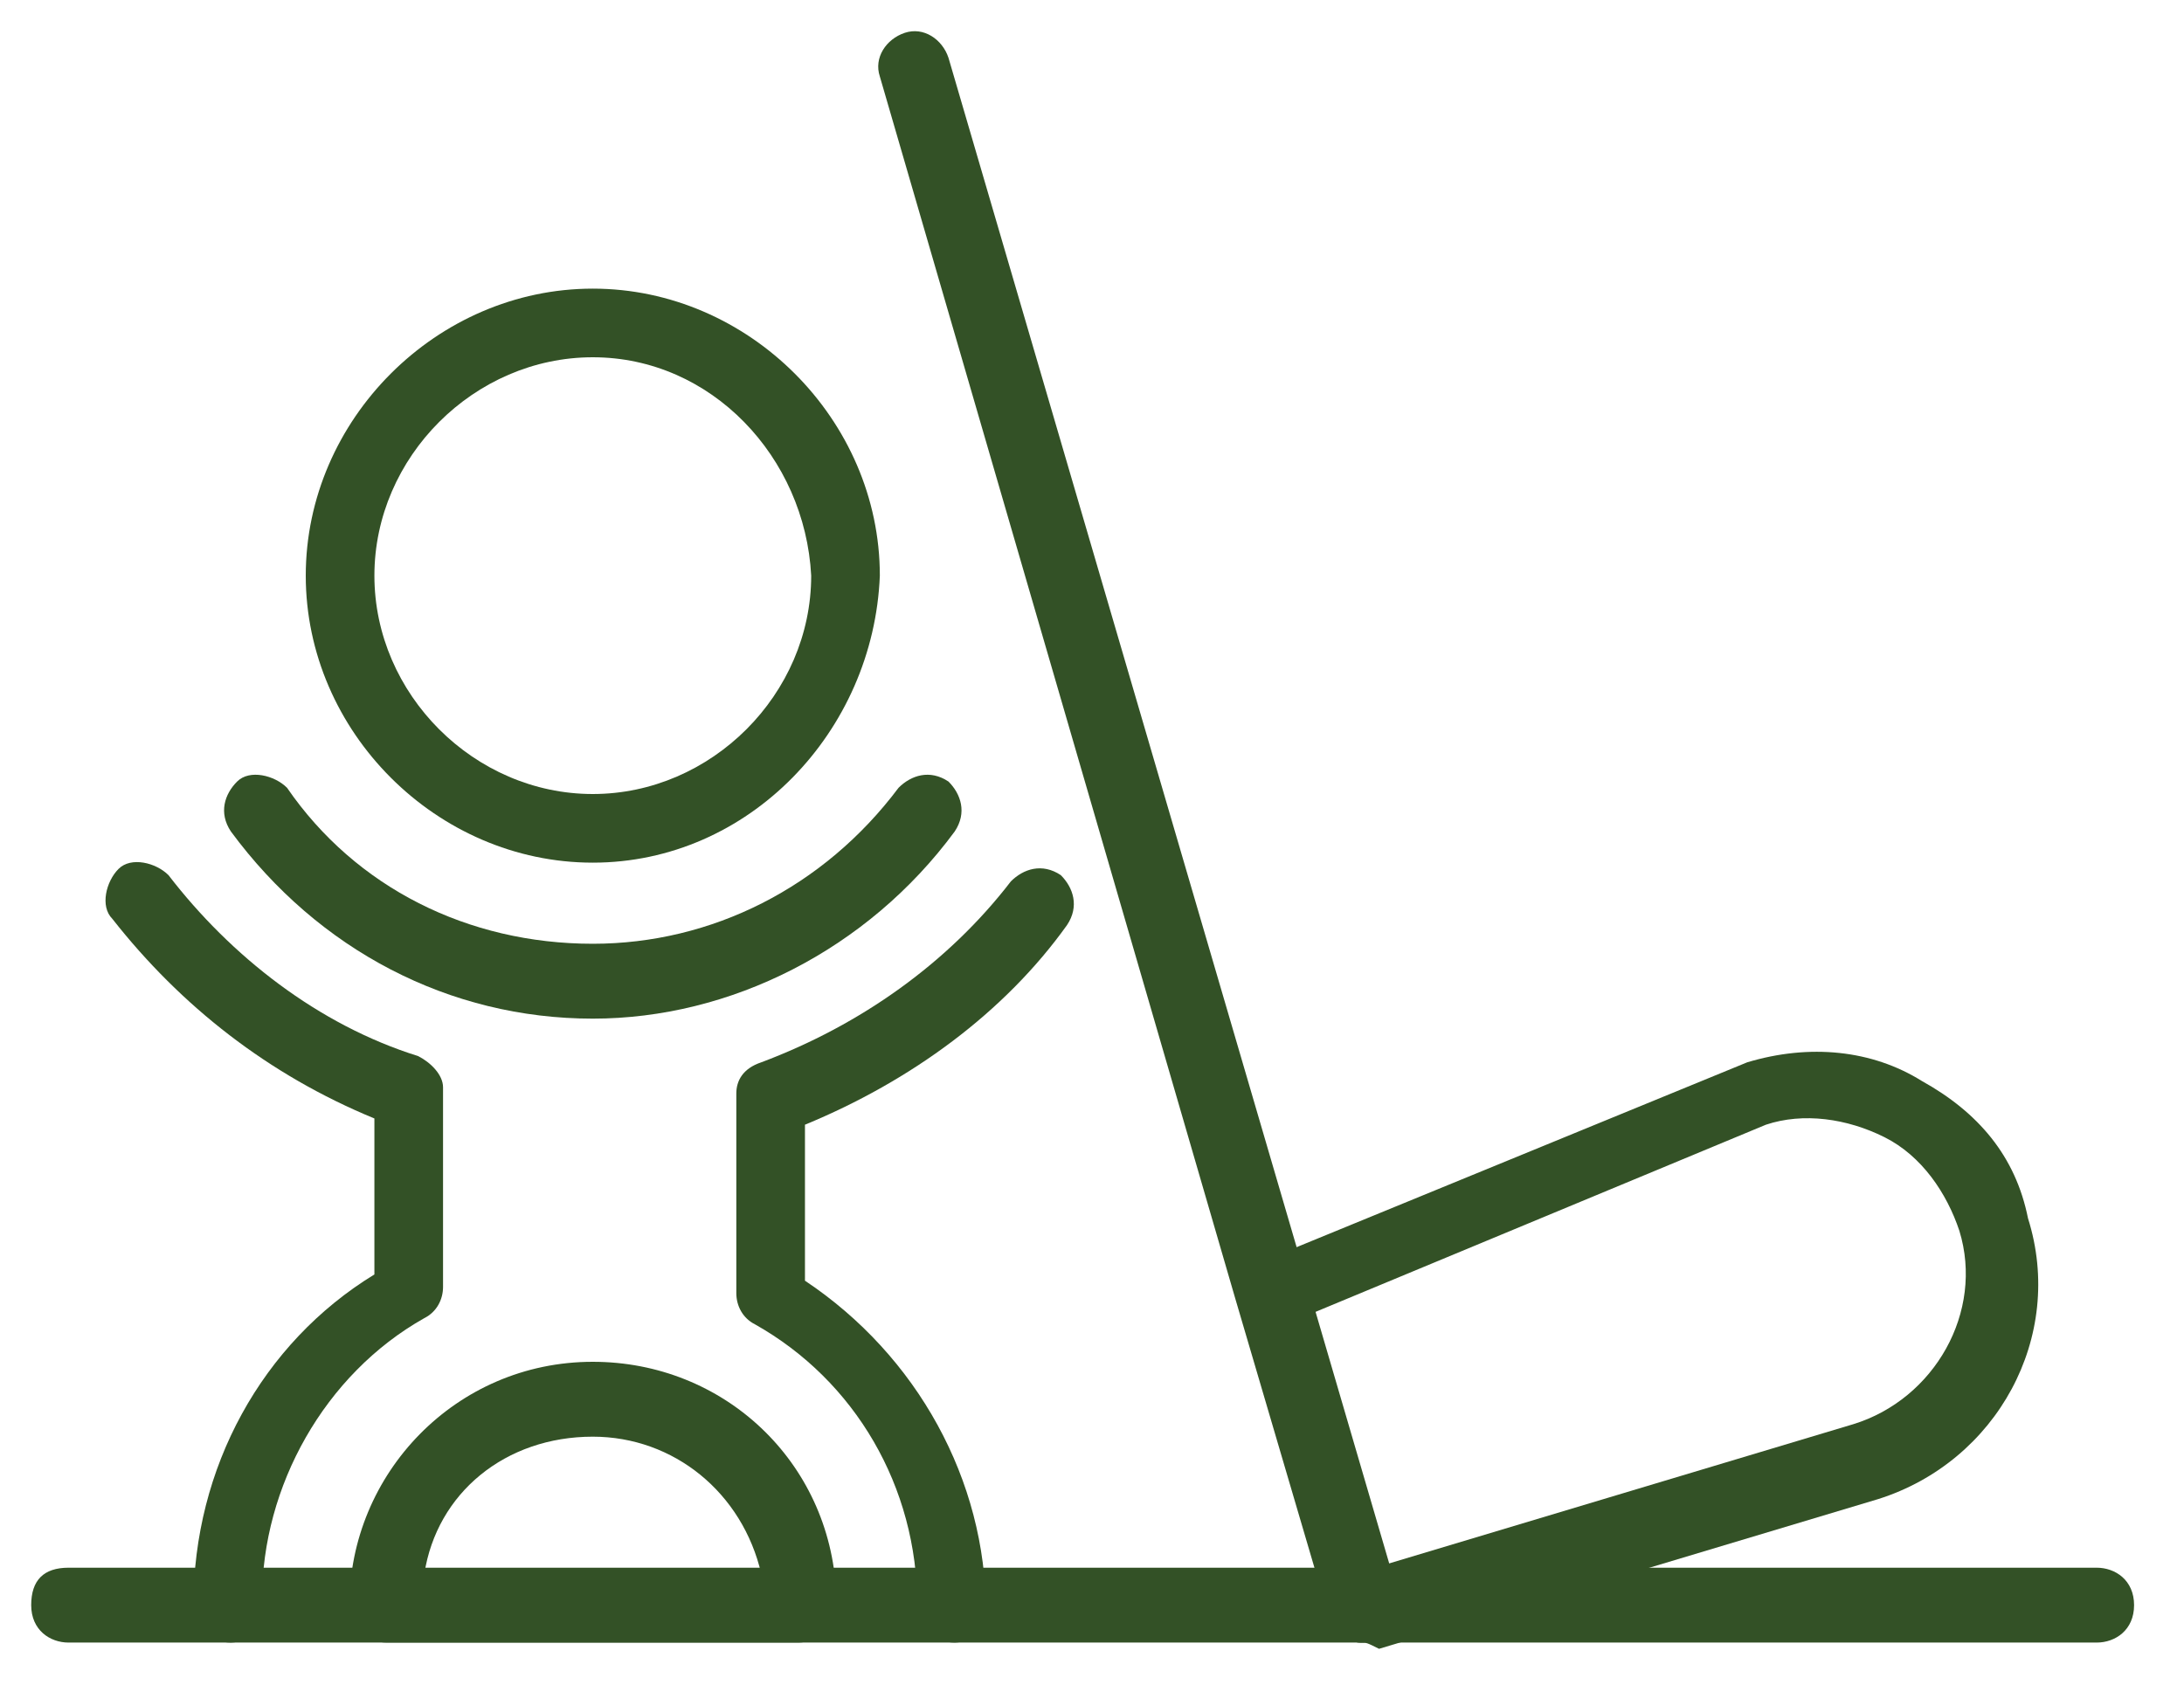
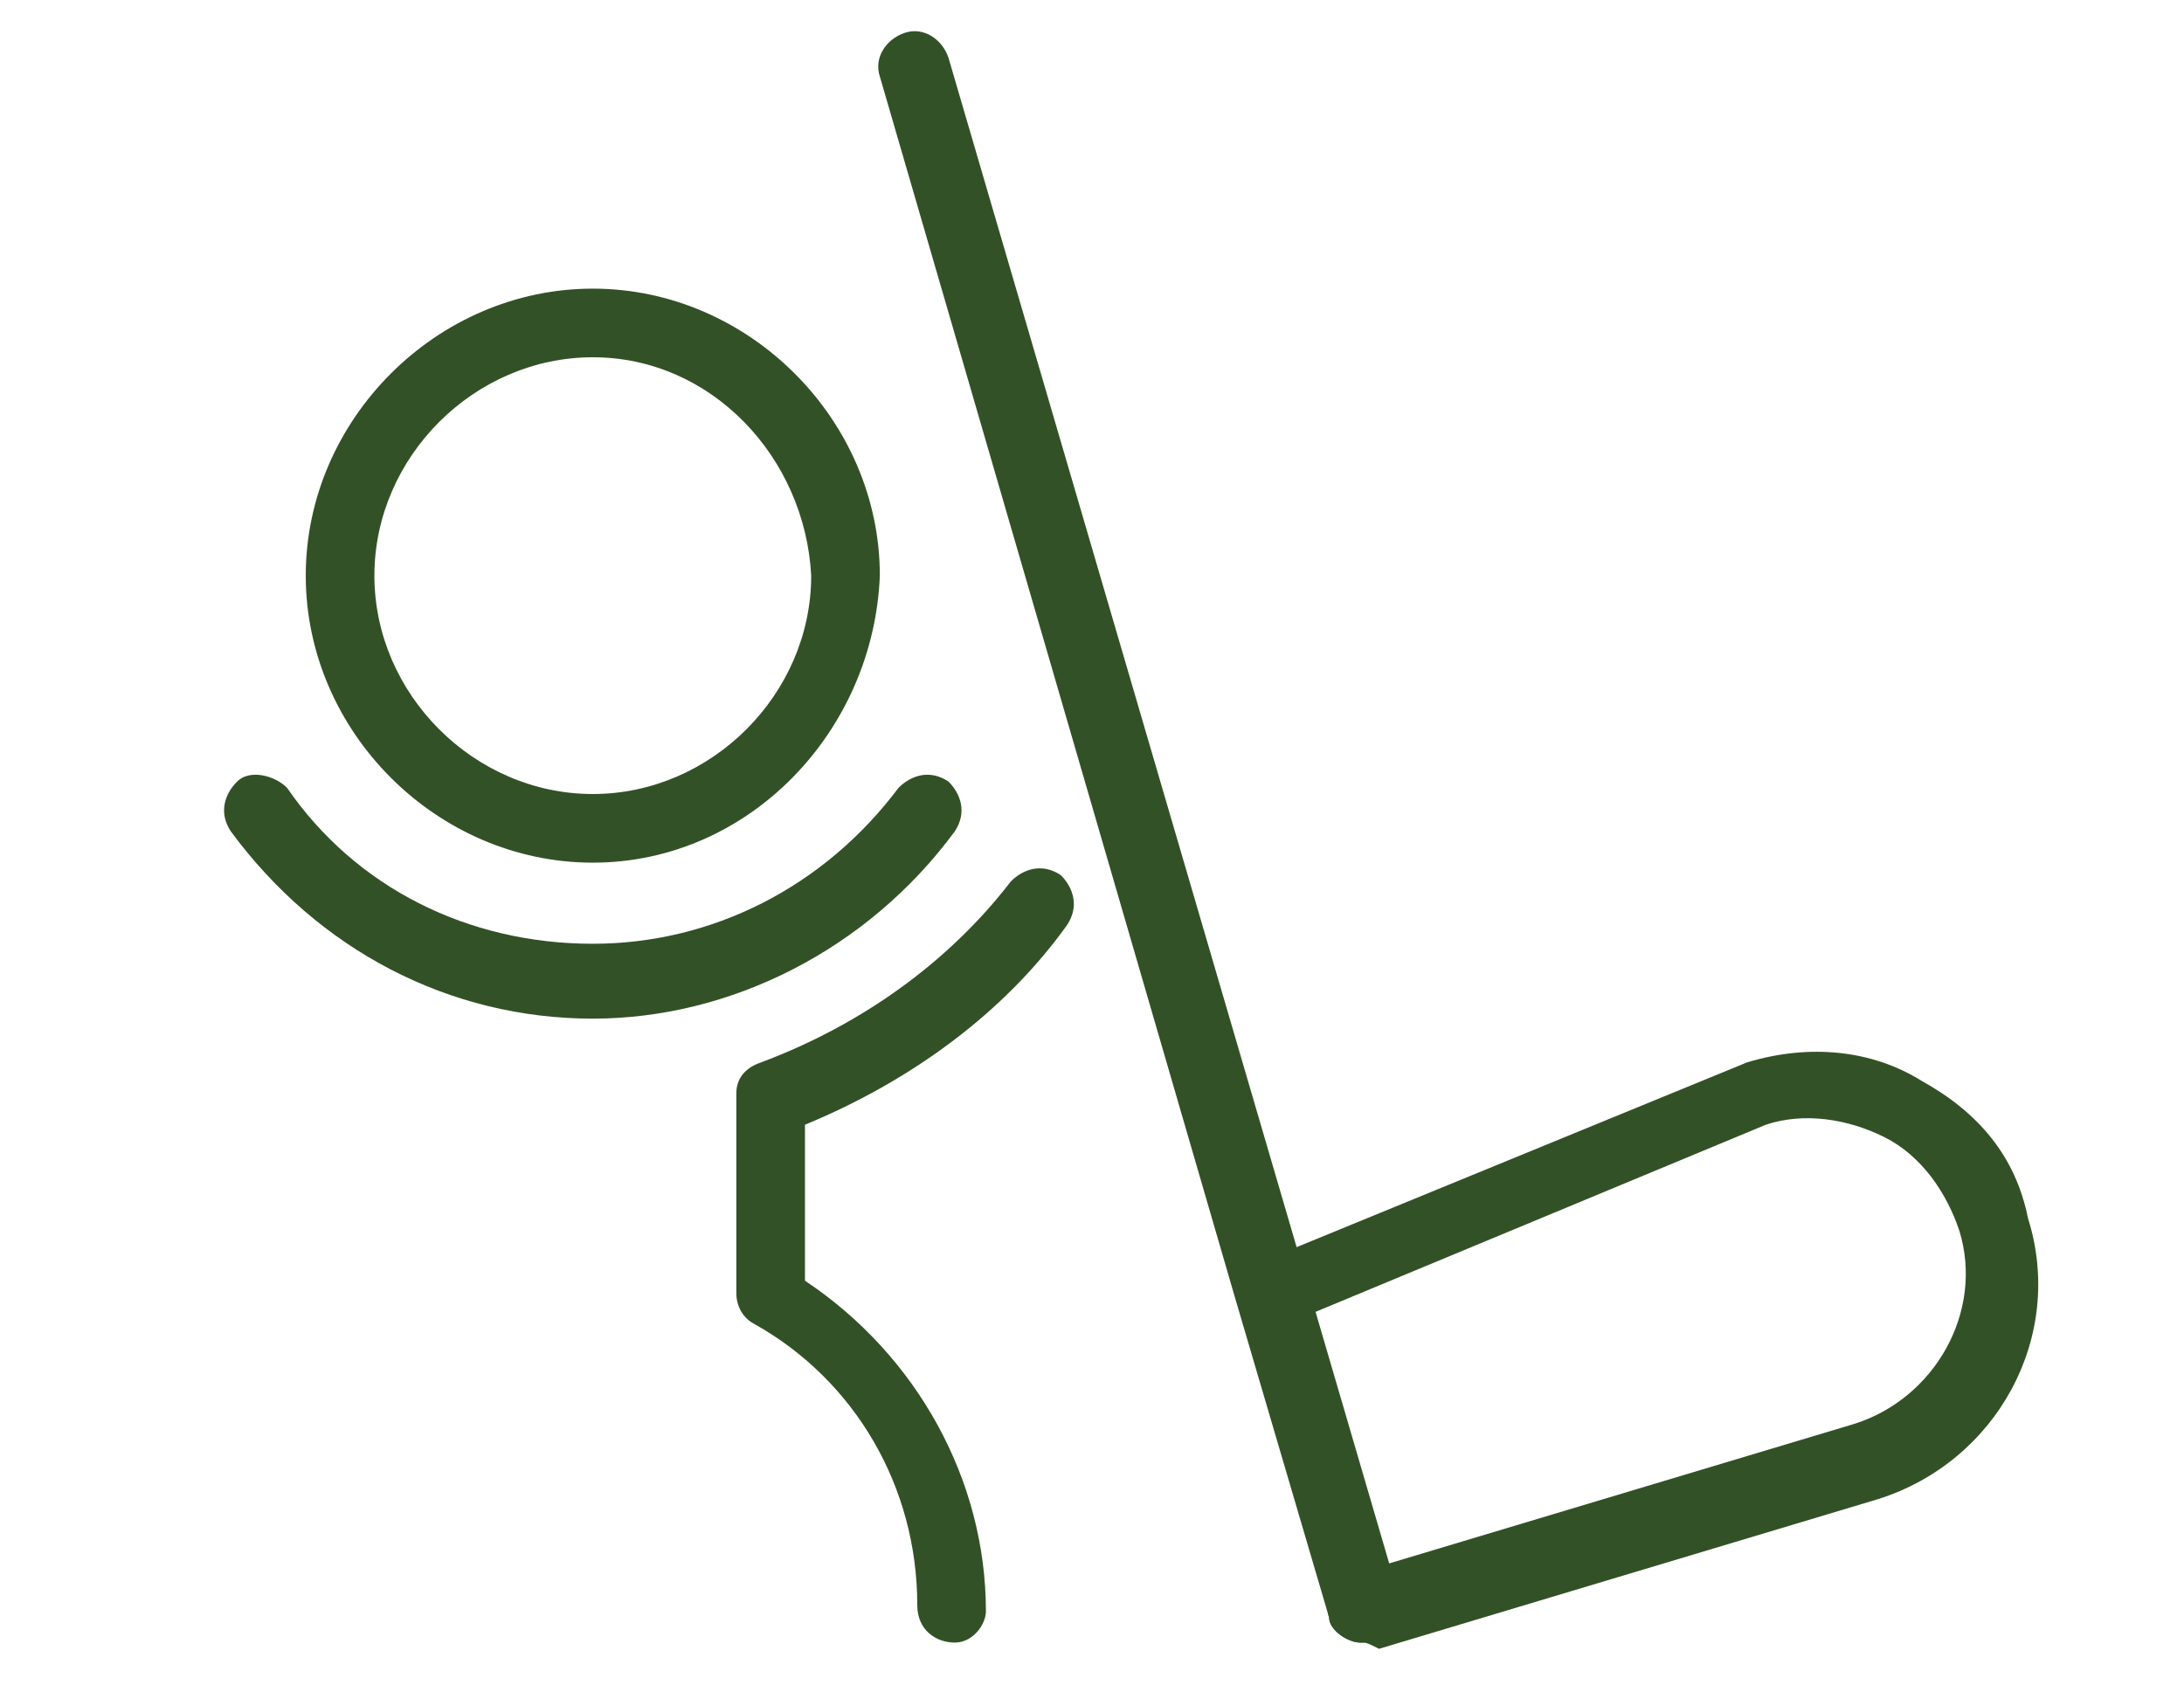
<svg xmlns="http://www.w3.org/2000/svg" width="35" height="27" viewBox="0 0 35 27" fill="none">
  <g clip-path="url(#clip0_925_1735)">
    <path d="M9.5 16.326C7.2 16.326 5.1 15.226 3.7 13.326C3.5 13.026 3.6 12.726 3.8 12.526C4 12.326 4.4 12.426 4.6 12.626C5.7 14.226 7.5 15.126 9.5 15.126C11.4 15.126 13.2 14.226 14.4 12.626C14.6 12.426 14.9 12.326 15.2 12.526C15.4 12.726 15.5 13.026 15.3 13.326C13.9 15.226 11.7 16.326 9.5 16.326Z" fill="#335126" />
-     <path d="M33.6 26.326H1.1C0.8 26.326 0.5 26.126 0.5 25.726C0.5 25.326 0.7 25.126 1.1 25.126H33.6C33.9 25.126 34.2 25.326 34.2 25.726C34.2 26.126 33.9 26.326 33.6 26.326Z" fill="#335126" />
    <path d="M9.5 13.826C7 13.826 4.9 11.726 4.9 9.226C4.9 6.726 7 4.626 9.5 4.626C12 4.626 14.1 6.726 14.1 9.226C14 11.726 12 13.826 9.5 13.826ZM9.5 5.726C7.6 5.726 6 7.326 6 9.226C6 11.126 7.6 12.726 9.5 12.726C11.4 12.726 13 11.126 13 9.226C12.9 7.326 11.4 5.726 9.5 5.726Z" fill="#335126" />
-     <path d="M12.8 26.326H6.2C5.9 26.326 5.6 26.126 5.6 25.726C5.6 23.626 7.3 21.826 9.5 21.826C11.6 21.826 13.3 23.426 13.4 25.526C13.4 25.526 13.4 25.626 13.4 25.726C13.3 26.026 13.1 26.326 12.8 26.326ZM6.8 25.226H12.2C11.9 23.926 10.8 23.026 9.5 23.026C8.1 23.026 7 23.926 6.8 25.226Z" fill="#335126" />
-     <path d="M3.7 26.326C3.4 26.326 3.1 26.126 3.1 25.726C3.1 23.526 4.2 21.526 6 20.426V17.926C4.3 17.226 2.9 16.126 1.8 14.726C1.6 14.526 1.7 14.126 1.9 13.926C2.1 13.726 2.5 13.826 2.7 14.026C3.7 15.326 5.1 16.426 6.7 16.926C6.9 17.026 7.1 17.226 7.1 17.426V20.626C7.1 20.826 7 21.026 6.8 21.126C5.2 22.026 4.2 23.826 4.2 25.626C4.3 26.026 4 26.326 3.7 26.326Z" fill="#335126" />
    <path d="M15.3 26.326C15 26.326 14.7 26.126 14.7 25.726C14.7 23.826 13.7 22.126 12.1 21.226C11.9 21.126 11.8 20.926 11.8 20.726V17.526C11.8 17.326 11.9 17.126 12.2 17.026C13.8 16.426 15.2 15.426 16.2 14.126C16.4 13.926 16.7 13.826 17 14.026C17.2 14.226 17.3 14.526 17.1 14.826C16.1 16.226 14.6 17.326 12.9 18.026V20.526C14.7 21.726 15.8 23.726 15.8 25.826C15.8 26.026 15.6 26.326 15.3 26.326Z" fill="#335126" />
    <path d="M21.8 26.326C21.6 26.326 21.3 26.126 21.3 25.926C21.2 25.626 21.4 25.326 21.7 25.226L29.7 22.826C31 22.426 31.8 21.026 31.4 19.726C31.2 19.126 30.8 18.526 30.2 18.226C29.6 17.926 28.9 17.826 28.3 18.026L20.6 21.226C20.3 21.326 20 21.226 19.9 20.926C19.8 20.626 19.9 20.326 20.2 20.226L28 17.026C29 16.726 30 16.826 30.8 17.326C31.7 17.826 32.3 18.526 32.5 19.526C33.1 21.426 32 23.426 30.1 24.026L22.1 26.426C21.9 26.326 21.9 26.326 21.8 26.326Z" fill="#335126" />
    <path d="M21.8 26.326C21.6 26.326 21.3 26.126 21.3 25.926L19.8 20.826L14.1 1.226C14 0.926 14.2 0.626 14.5 0.526C14.8 0.426 15.1 0.626 15.2 0.926L22.4 25.526C22.5 25.826 22.3 26.126 22 26.226C21.9 26.326 21.9 26.326 21.8 26.326Z" fill="#335126" />
  </g>
  <defs>
    <clipPath id="clip0_925_1735">
      <rect width="34" height="26" fill="white" transform="translate(0.5 0.5)" />
    </clipPath>
  </defs>
</svg>